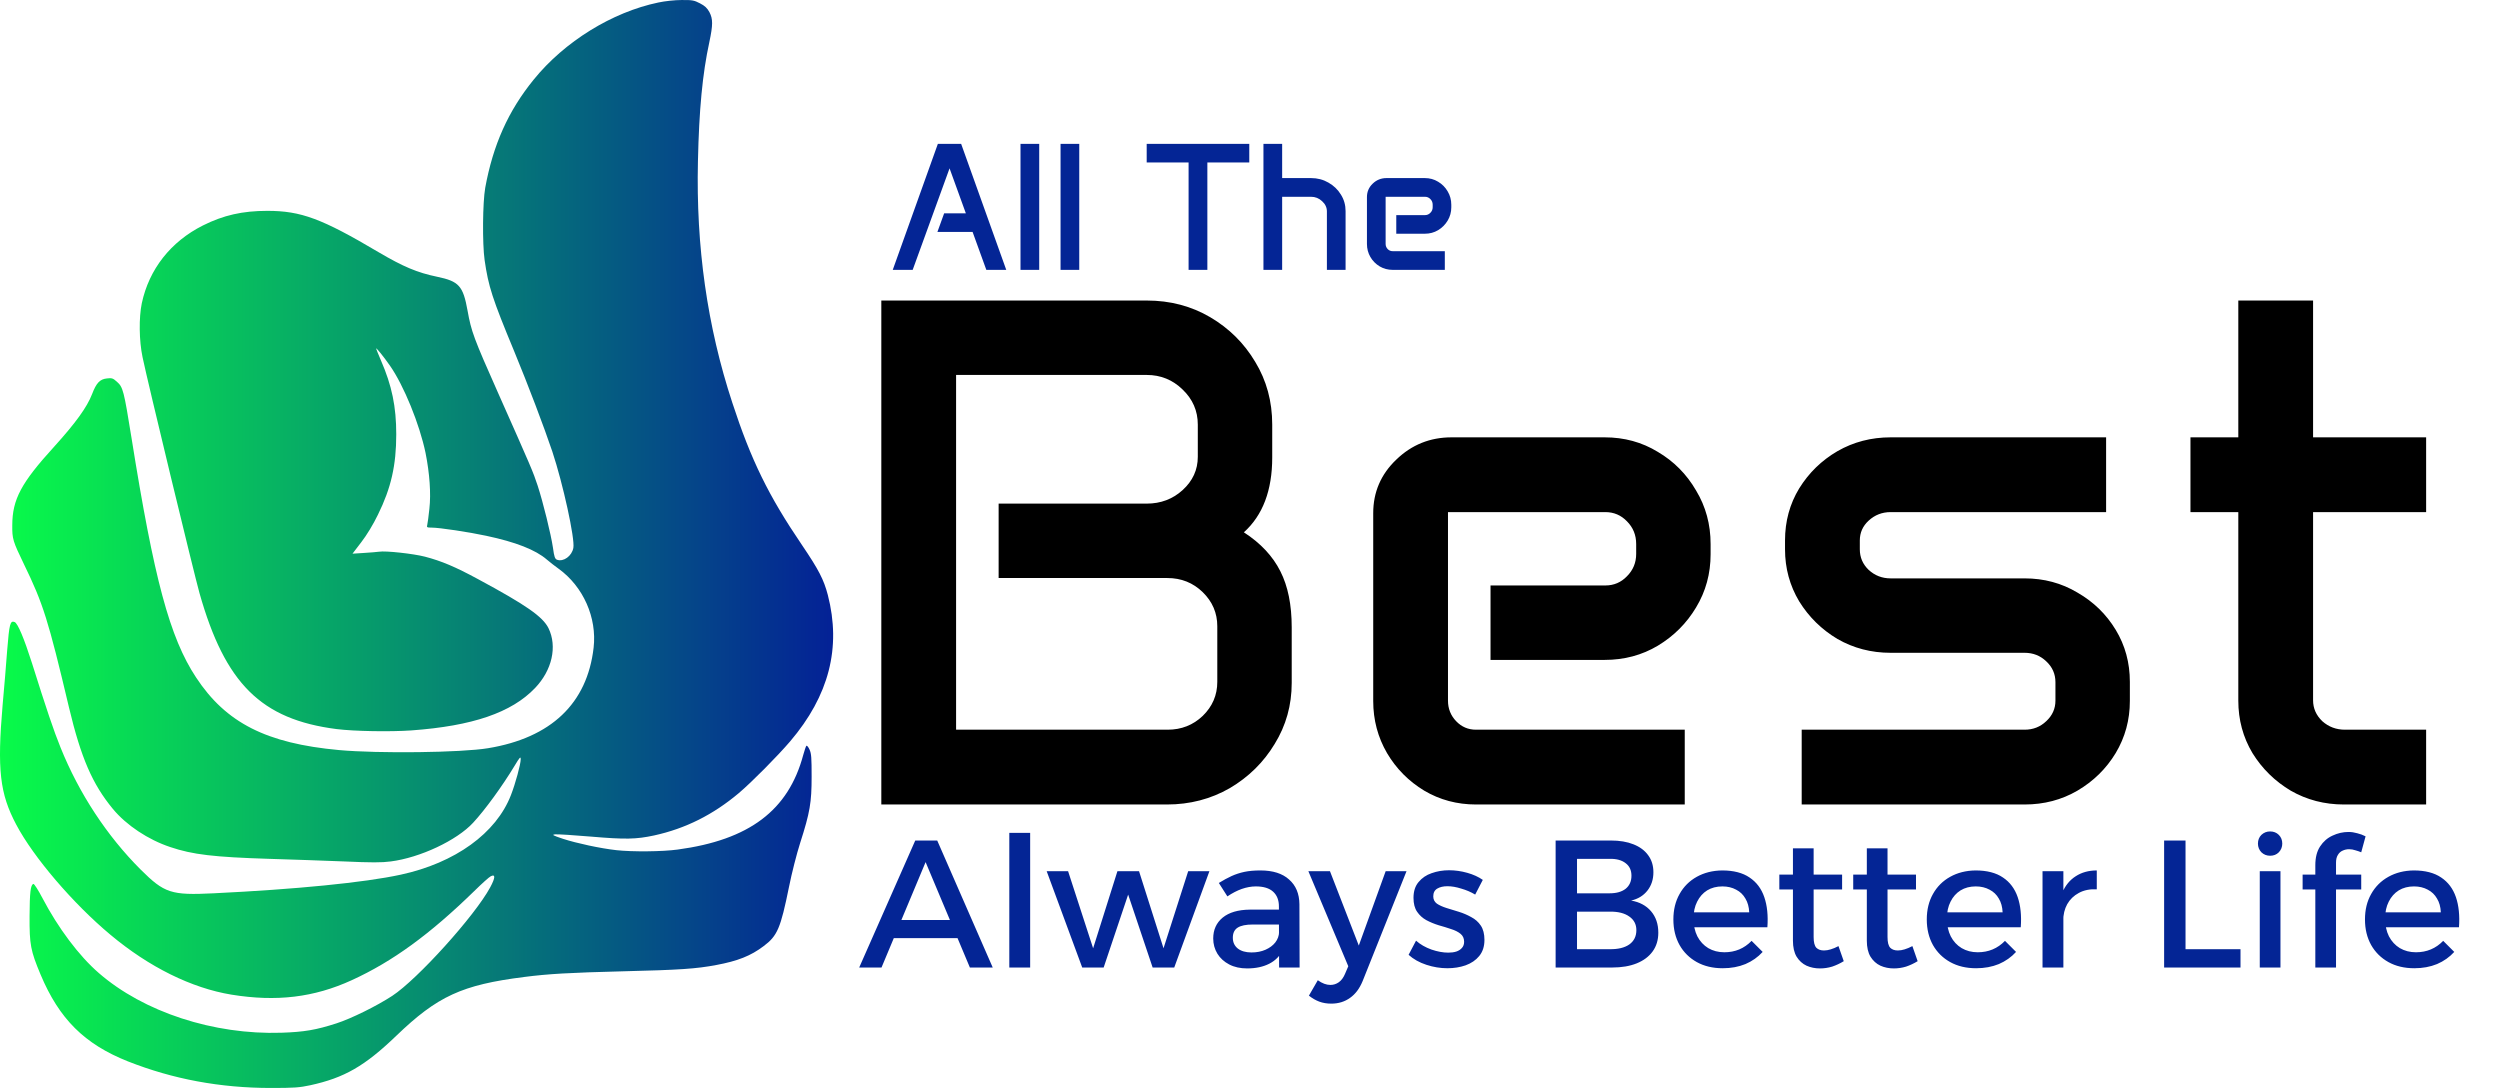
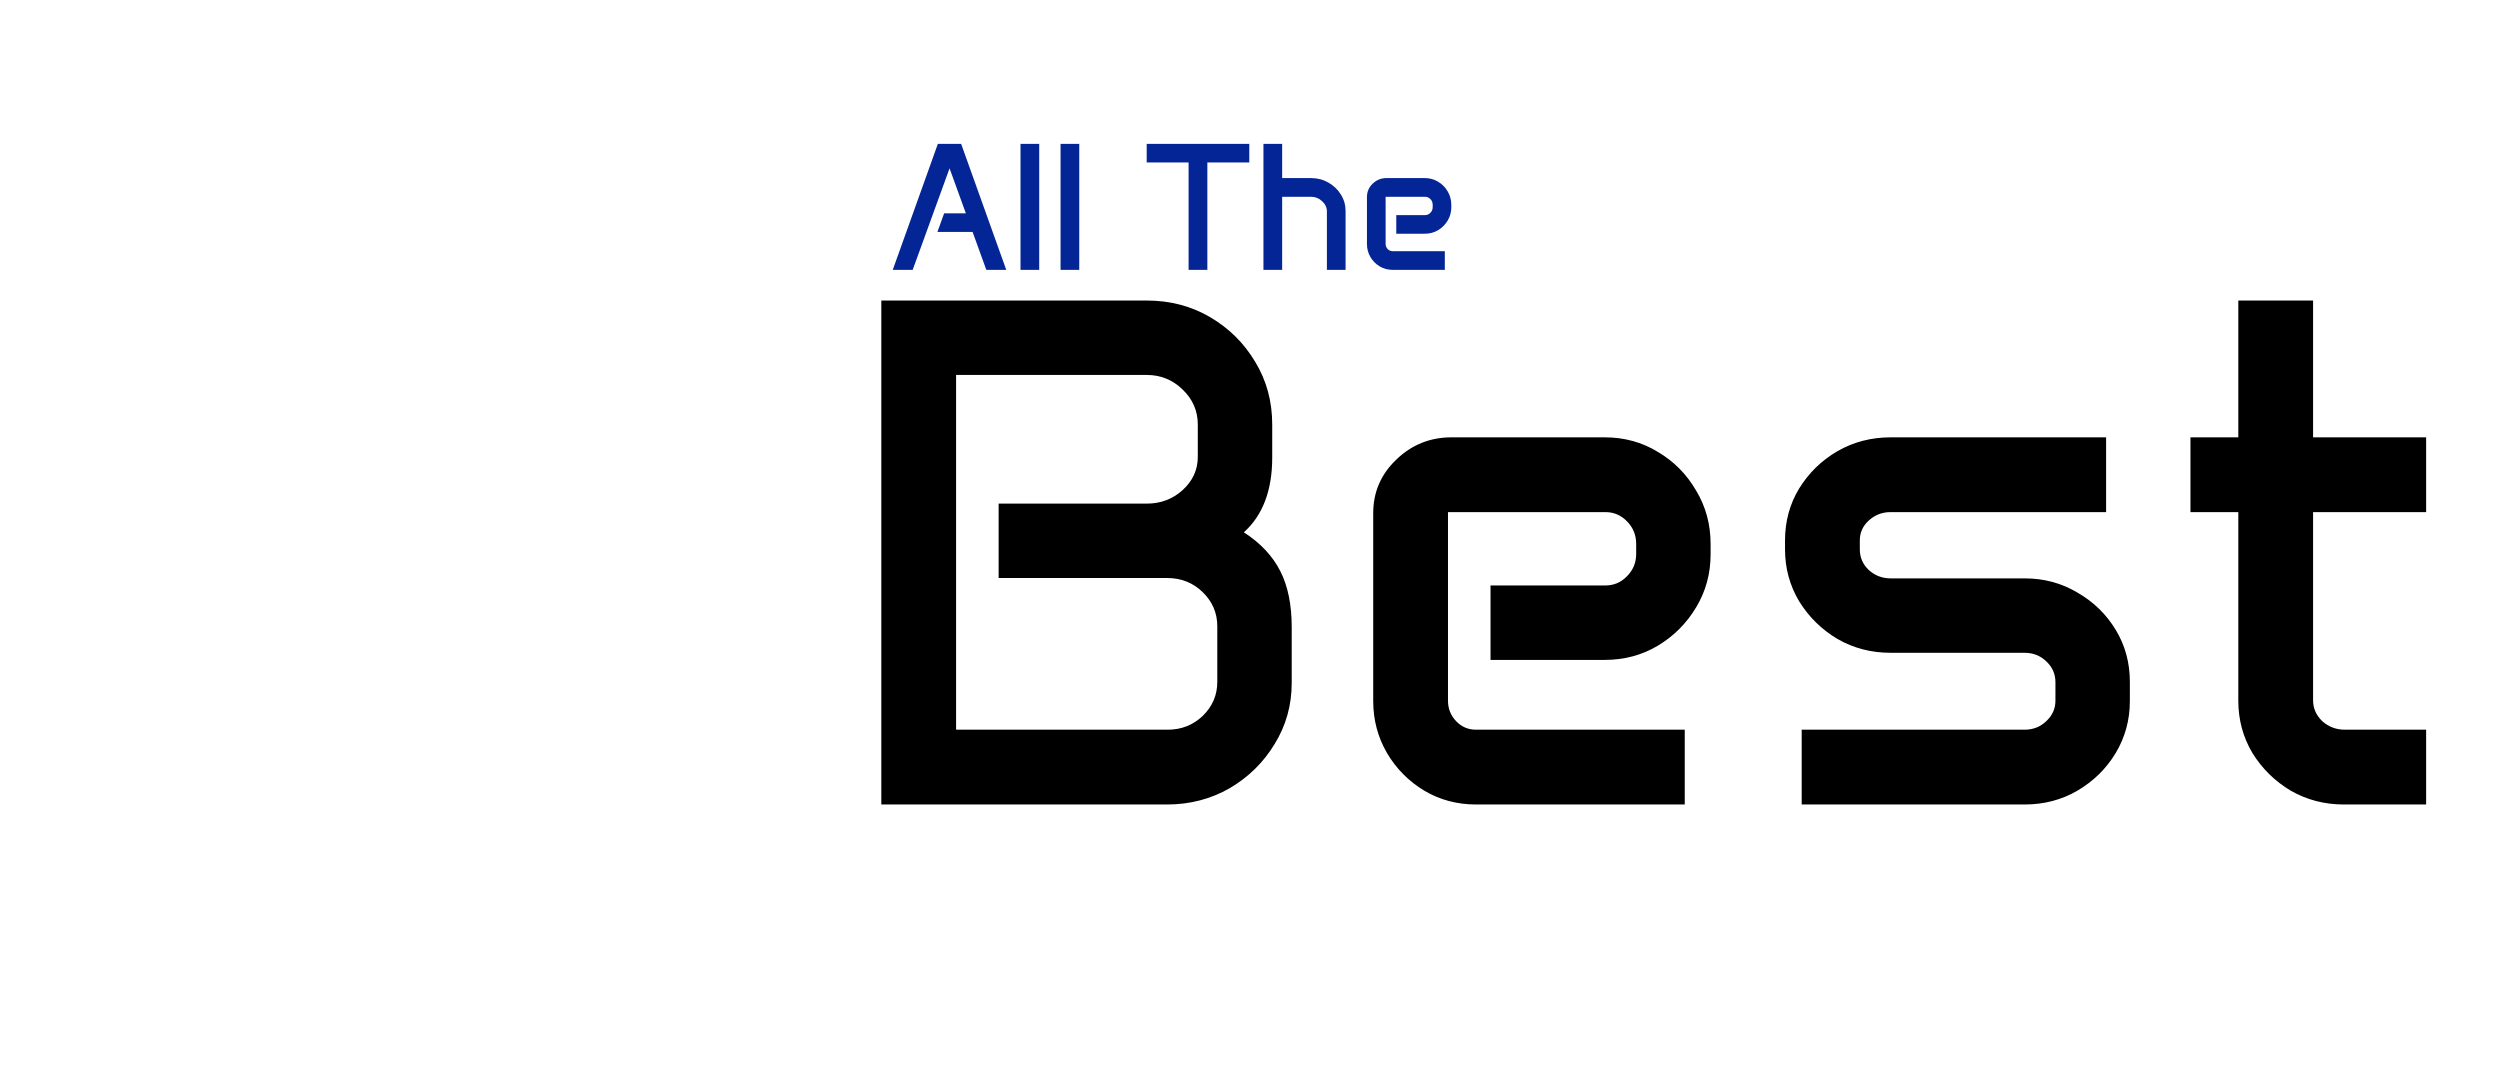
<svg xmlns="http://www.w3.org/2000/svg" width="108" height="47" viewBox="0 0 108 47" fill="none">
  <path d="M40.515 6.216H41.522L43.47 11.658H42.609L42.016 10.02H40.496L40.787 9.216H41.725L41.021 7.272L39.428 11.658H38.567L40.515 6.216ZM44.086 6.216H44.894V11.658H44.086V6.216ZM45.816 6.216H46.624V11.658H45.816V6.216ZM49.537 6.216H53.969V7.019H52.158V11.658H51.347V7.019H49.537V6.216ZM54.581 6.216H55.389V7.693H56.637C56.912 7.693 57.162 7.758 57.387 7.888C57.614 8.016 57.794 8.188 57.926 8.405C58.062 8.619 58.129 8.858 58.129 9.121V11.658H57.322V9.132C57.322 8.964 57.253 8.817 57.115 8.692C56.98 8.564 56.82 8.501 56.637 8.501H55.389V11.658H54.581V6.216ZM59.052 8.512C59.052 8.285 59.135 8.092 59.3 7.934C59.466 7.773 59.665 7.693 59.898 7.693H61.551C61.763 7.693 61.954 7.745 62.125 7.85C62.299 7.952 62.437 8.091 62.539 8.267C62.643 8.441 62.696 8.633 62.696 8.845V8.956C62.696 9.165 62.643 9.357 62.539 9.53C62.437 9.701 62.299 9.839 62.125 9.944C61.954 10.046 61.763 10.097 61.551 10.097H60.319V9.293H61.559C61.651 9.293 61.728 9.26 61.792 9.193C61.859 9.127 61.892 9.047 61.892 8.952V8.845C61.892 8.748 61.859 8.666 61.792 8.6C61.728 8.534 61.651 8.501 61.559 8.501H59.859V10.537C59.859 10.623 59.889 10.697 59.947 10.759C60.006 10.82 60.078 10.851 60.162 10.851H62.416V11.658H60.162C59.958 11.658 59.771 11.608 59.603 11.509C59.434 11.407 59.3 11.272 59.201 11.103C59.102 10.932 59.052 10.745 59.052 10.541V8.512Z" fill="#042595" />
  <path d="M38.073 12.983H49.54C50.551 12.983 51.464 13.223 52.281 13.703C53.097 14.183 53.745 14.826 54.225 15.632C54.715 16.438 54.96 17.341 54.96 18.342V19.766C54.96 21.184 54.552 22.261 53.735 22.996C54.46 23.465 54.985 24.027 55.312 24.68C55.639 25.323 55.802 26.129 55.802 27.099V29.503C55.802 30.462 55.557 31.34 55.067 32.136C54.587 32.932 53.939 33.57 53.123 34.05C52.306 34.519 51.403 34.754 50.413 34.754H38.073V12.983ZM50.443 31.523C51.035 31.523 51.541 31.325 51.959 30.926C52.378 30.518 52.587 30.028 52.587 29.457V27.053C52.587 26.482 52.378 25.992 51.959 25.583C51.541 25.175 51.03 24.971 50.428 24.971H43.141V21.756H49.54C50.142 21.756 50.658 21.562 51.087 21.174C51.525 20.776 51.745 20.296 51.745 19.735V18.342C51.745 17.75 51.525 17.244 51.087 16.826C50.658 16.408 50.142 16.198 49.54 16.198H41.303V31.523H50.443ZM59.323 22.169C59.323 21.261 59.655 20.49 60.318 19.857C60.982 19.214 61.778 18.893 62.707 18.893H69.32C70.168 18.893 70.933 19.102 71.617 19.521C72.311 19.929 72.862 20.485 73.27 21.189C73.689 21.883 73.898 22.654 73.898 23.501V23.945C73.898 24.782 73.689 25.548 73.27 26.242C72.862 26.925 72.311 27.477 71.617 27.895C70.933 28.303 70.168 28.508 69.32 28.508H64.391V25.292H69.351C69.719 25.292 70.03 25.16 70.285 24.894C70.55 24.629 70.683 24.308 70.683 23.93V23.501C70.683 23.113 70.55 22.787 70.285 22.521C70.03 22.256 69.719 22.123 69.351 22.123H62.553V30.268C62.553 30.615 62.671 30.911 62.906 31.156C63.14 31.401 63.426 31.523 63.763 31.523H72.781V34.754H63.763C62.947 34.754 62.201 34.555 61.528 34.157C60.854 33.749 60.318 33.208 59.92 32.534C59.522 31.85 59.323 31.1 59.323 30.283V22.169ZM77.113 23.348C77.113 22.521 77.317 21.771 77.726 21.098C78.144 20.424 78.695 19.888 79.379 19.49C80.073 19.092 80.839 18.893 81.676 18.893H90.984V22.123H81.676C81.308 22.123 80.992 22.246 80.726 22.491C80.471 22.726 80.344 23.011 80.344 23.348V23.731C80.344 24.078 80.471 24.374 80.726 24.619C80.992 24.864 81.308 24.986 81.676 24.986H87.463C88.3 24.986 89.06 25.19 89.744 25.599C90.438 25.997 90.989 26.532 91.397 27.206C91.806 27.88 92.01 28.63 92.01 29.457V30.283C92.01 31.1 91.806 31.85 91.397 32.534C90.989 33.208 90.438 33.749 89.744 34.157C89.06 34.555 88.3 34.754 87.463 34.754H77.833V31.523H87.463C87.83 31.523 88.141 31.401 88.397 31.156C88.662 30.911 88.795 30.615 88.795 30.268V29.472C88.795 29.115 88.662 28.814 88.397 28.569C88.141 28.324 87.83 28.201 87.463 28.201H81.676C80.839 28.201 80.073 28.002 79.379 27.604C78.695 27.196 78.144 26.655 77.726 25.981C77.317 25.297 77.113 24.547 77.113 23.731V23.348ZM94.628 18.893H96.695V12.983H99.925V18.893H104.809V22.123H99.925V30.253C99.925 30.6 100.058 30.901 100.323 31.156C100.599 31.401 100.925 31.523 101.303 31.523H104.809V34.754H101.257C100.42 34.754 99.654 34.555 98.96 34.157C98.276 33.749 97.725 33.208 97.307 32.534C96.899 31.85 96.695 31.095 96.695 30.268V22.123H94.628V18.893Z" fill="black" />
-   <path d="M28.442 0.108C26.445 0.524 24.39 1.795 23.06 3.434C21.955 4.79 21.299 6.263 20.962 8.111C20.85 8.741 20.834 10.524 20.935 11.234C21.101 12.382 21.261 12.879 22.217 15.185C22.809 16.616 23.509 18.463 23.861 19.509C24.32 20.892 24.843 23.273 24.769 23.669C24.705 24.021 24.342 24.283 24.064 24.181C23.973 24.144 23.941 24.058 23.888 23.663C23.797 23.06 23.461 21.698 23.226 20.978C23.028 20.375 22.948 20.193 21.517 16.974C20.46 14.598 20.359 14.315 20.199 13.423C20.006 12.35 19.83 12.152 18.88 11.955C18.026 11.779 17.412 11.517 16.36 10.898C13.899 9.44 13.002 9.109 11.55 9.109C10.476 9.109 9.654 9.296 8.768 9.739C7.374 10.439 6.44 11.629 6.125 13.103C5.997 13.722 6.008 14.715 6.157 15.425C6.355 16.397 8.389 24.811 8.618 25.623C9.724 29.531 11.283 31.079 14.539 31.496C15.308 31.592 16.856 31.618 17.769 31.554C20.418 31.362 22.099 30.785 23.114 29.723C23.851 28.954 24.08 27.929 23.696 27.139C23.45 26.642 22.735 26.141 20.652 25.019C19.665 24.485 19.072 24.235 18.357 24.048C17.855 23.919 16.659 23.786 16.371 23.834C16.291 23.845 15.997 23.872 15.725 23.887L15.228 23.919L15.607 23.423C15.842 23.119 16.125 22.654 16.328 22.232C16.894 21.084 17.118 20.102 17.118 18.762C17.118 17.572 16.931 16.659 16.456 15.569C16.344 15.302 16.248 15.073 16.248 15.057C16.248 15.003 16.563 15.393 16.84 15.788C17.444 16.648 18.127 18.33 18.383 19.563C18.56 20.449 18.624 21.325 18.549 21.982C18.517 22.297 18.474 22.606 18.458 22.67C18.426 22.782 18.442 22.793 18.656 22.793C18.981 22.793 20.257 22.985 21 23.145C22.286 23.418 23.14 23.754 23.626 24.176C23.754 24.283 23.979 24.464 24.134 24.571C25.196 25.34 25.794 26.68 25.644 27.983C25.367 30.39 23.808 31.875 21.08 32.323C19.926 32.515 16.355 32.558 14.646 32.403C11.507 32.115 9.761 31.229 8.469 29.264C7.332 27.545 6.654 25.009 5.682 18.922C5.351 16.867 5.314 16.723 5.052 16.493C4.881 16.338 4.833 16.322 4.614 16.349C4.315 16.381 4.16 16.546 3.979 17.022C3.76 17.593 3.263 18.276 2.34 19.296C0.914 20.86 0.535 21.57 0.53 22.686C0.524 23.284 0.556 23.38 1.032 24.368C1.865 26.082 2.083 26.771 2.98 30.561C3.498 32.734 3.989 33.871 4.876 34.945C5.458 35.649 6.397 36.274 7.358 36.594C8.325 36.92 9.238 37.027 11.63 37.102C12.569 37.128 14.021 37.182 14.86 37.214C16.045 37.267 16.493 37.267 16.883 37.214C18.143 37.053 19.734 36.306 20.439 35.542C20.957 34.982 21.699 33.962 22.227 33.087C22.462 32.697 22.494 32.665 22.494 32.804C22.494 33.017 22.265 33.855 22.073 34.347C21.437 35.996 19.659 37.278 17.316 37.785C15.751 38.127 12.761 38.42 9.222 38.591C7.39 38.682 7.102 38.586 6.072 37.561C4.619 36.108 3.418 34.282 2.617 32.296C2.329 31.592 1.993 30.593 1.379 28.639C1.042 27.582 0.765 26.92 0.631 26.872C0.439 26.797 0.402 26.957 0.311 28.079C0.268 28.682 0.177 29.75 0.113 30.454C-0.127 33.252 -0.009 34.282 0.701 35.623C1.448 37.037 3.167 39.045 4.769 40.38C6.44 41.779 8.277 42.686 10.001 42.969C11.939 43.284 13.562 43.092 15.196 42.344C16.958 41.538 18.565 40.369 20.492 38.49C20.818 38.169 21.133 37.886 21.202 37.854C21.411 37.748 21.4 37.918 21.176 38.335C20.514 39.563 18.036 42.307 16.942 43.023C16.274 43.46 15.169 44.005 14.539 44.208C13.648 44.496 13.14 44.581 12.163 44.614C9.232 44.71 6.205 43.722 4.262 42.029C3.413 41.293 2.511 40.091 1.832 38.794C1.651 38.447 1.475 38.175 1.443 38.185C1.32 38.223 1.283 38.548 1.277 39.584C1.272 40.807 1.32 41.068 1.752 42.099C2.559 44.021 3.648 45.105 5.527 45.852C7.476 46.621 9.515 47 11.71 47C12.692 47 12.938 46.984 13.402 46.883C14.876 46.562 15.757 46.055 17.118 44.747C18.901 43.033 19.953 42.547 22.639 42.206C23.68 42.072 24.598 42.019 26.926 41.96C29.355 41.901 30.076 41.853 30.946 41.688C31.864 41.517 32.436 41.293 32.991 40.871C33.584 40.428 33.722 40.102 34.085 38.313C34.203 37.721 34.422 36.867 34.566 36.418C34.993 35.089 35.062 34.667 35.062 33.551C35.062 32.75 35.052 32.553 34.972 32.382C34.918 32.264 34.859 32.195 34.833 32.222C34.811 32.248 34.753 32.425 34.699 32.617C34.059 35.009 32.366 36.285 29.275 36.701C28.618 36.792 27.316 36.803 26.632 36.728C25.922 36.648 24.913 36.429 24.32 36.237C23.872 36.087 23.829 36.06 23.979 36.044C24.08 36.034 24.774 36.076 25.527 36.141C27.017 36.269 27.481 36.258 28.255 36.092C29.617 35.794 30.807 35.196 31.918 34.261C32.484 33.781 33.584 32.67 34.133 32.029C35.815 30.054 36.349 27.977 35.762 25.703C35.586 25.035 35.372 24.619 34.646 23.546C33.199 21.416 32.446 19.878 31.635 17.395C30.551 14.096 30.065 10.652 30.151 6.963C30.199 4.747 30.348 3.178 30.642 1.827C30.802 1.069 30.802 0.823 30.647 0.524C30.551 0.348 30.45 0.252 30.241 0.145C29.985 0.012 29.905 -0.004 29.44 0.001C29.157 0.001 28.714 0.049 28.442 0.108Z" fill="url(#paint0_linear_2441_34)" />
-   <path d="M39.539 36.31H40.488L42.886 41.797H41.899L39.986 37.243L38.081 41.797H37.117L39.539 36.31ZM38.324 39.743H41.609V40.527H38.324V39.743ZM43.602 35.981H44.503V41.797H43.602V35.981ZM45.216 37.635H46.141L47.223 40.966L48.273 37.635H49.206L50.264 40.966L51.33 37.635H52.247L50.727 41.797H49.794L48.736 38.646L47.678 41.797H46.752L45.216 37.635ZM54.12 39.939C53.828 39.939 53.611 39.983 53.47 40.072C53.329 40.161 53.258 40.307 53.258 40.511C53.258 40.705 53.329 40.859 53.47 40.974C53.616 41.089 53.815 41.146 54.065 41.146C54.29 41.146 54.491 41.107 54.669 41.029C54.847 40.95 54.988 40.846 55.092 40.715C55.197 40.579 55.252 40.428 55.257 40.261L55.429 41.021C55.299 41.293 55.1 41.496 54.834 41.632C54.567 41.768 54.248 41.836 53.877 41.836C53.579 41.836 53.321 41.779 53.101 41.664C52.882 41.549 52.712 41.395 52.592 41.201C52.472 41.003 52.411 40.783 52.411 40.543C52.411 40.166 52.547 39.866 52.819 39.641C53.096 39.416 53.485 39.302 53.987 39.296H55.367V39.939H54.12ZM55.249 39.155C55.249 38.883 55.165 38.672 54.998 38.52C54.831 38.369 54.583 38.293 54.254 38.293C54.055 38.293 53.851 38.33 53.642 38.403C53.438 38.476 53.232 38.583 53.023 38.724L52.654 38.144C52.848 38.024 53.031 37.925 53.203 37.846C53.376 37.768 53.559 37.708 53.752 37.666C53.95 37.624 54.183 37.603 54.45 37.603C54.988 37.603 55.401 37.734 55.688 37.995C55.981 38.251 56.13 38.606 56.135 39.061L56.143 41.797H55.257L55.249 39.155ZM58.865 42.385C58.734 42.703 58.554 42.944 58.324 43.106C58.094 43.273 57.823 43.357 57.509 43.357C57.321 43.357 57.148 43.328 56.992 43.27C56.84 43.213 56.691 43.127 56.545 43.012L56.929 42.346C57.117 42.481 57.297 42.549 57.47 42.549C57.606 42.549 57.728 42.51 57.838 42.432C57.948 42.353 58.037 42.233 58.105 42.071L58.246 41.742L56.521 37.635H57.454L58.7 40.848L59.861 37.635H60.762L58.865 42.385ZM63.728 38.646C63.545 38.536 63.344 38.45 63.124 38.387C62.91 38.319 62.712 38.285 62.529 38.285C62.351 38.285 62.205 38.319 62.09 38.387C61.975 38.455 61.917 38.567 61.917 38.724C61.917 38.855 61.969 38.959 62.074 39.038C62.184 39.111 62.322 39.173 62.489 39.226C62.657 39.278 62.834 39.333 63.023 39.39C63.211 39.448 63.388 39.524 63.556 39.618C63.728 39.707 63.866 39.829 63.971 39.986C64.076 40.143 64.128 40.349 64.128 40.605C64.128 40.888 64.052 41.12 63.9 41.303C63.754 41.481 63.558 41.614 63.312 41.703C63.072 41.786 62.811 41.828 62.529 41.828C62.225 41.828 61.922 41.779 61.619 41.679C61.316 41.58 61.06 41.436 60.851 41.248L61.173 40.637C61.355 40.799 61.578 40.927 61.839 41.021C62.1 41.11 62.343 41.154 62.568 41.154C62.699 41.154 62.813 41.138 62.913 41.107C63.017 41.071 63.098 41.018 63.156 40.95C63.218 40.882 63.25 40.794 63.25 40.684C63.25 40.538 63.197 40.422 63.093 40.339C62.989 40.255 62.853 40.187 62.685 40.135C62.518 40.078 62.34 40.023 62.152 39.971C61.964 39.913 61.787 39.84 61.619 39.751C61.457 39.662 61.324 39.542 61.22 39.39C61.115 39.239 61.063 39.038 61.063 38.787C61.063 38.505 61.136 38.277 61.282 38.105C61.429 37.927 61.617 37.799 61.847 37.721C62.082 37.637 62.333 37.595 62.599 37.595C62.861 37.595 63.122 37.632 63.383 37.705C63.644 37.778 63.869 37.88 64.057 38.011L63.728 38.646ZM69.585 36.31C69.967 36.31 70.293 36.365 70.565 36.474C70.842 36.584 71.054 36.741 71.2 36.945C71.352 37.149 71.427 37.394 71.427 37.682C71.427 37.99 71.341 38.254 71.169 38.473C70.996 38.693 70.761 38.837 70.463 38.904C70.829 38.967 71.117 39.121 71.326 39.367C71.535 39.612 71.639 39.921 71.639 40.292C71.639 40.605 71.558 40.874 71.396 41.099C71.234 41.324 71.004 41.496 70.706 41.617C70.409 41.737 70.053 41.797 69.64 41.797H67.203V36.31H69.585ZM69.538 38.591C69.831 38.591 70.061 38.526 70.228 38.395C70.395 38.259 70.479 38.071 70.479 37.831C70.479 37.595 70.395 37.415 70.228 37.29C70.061 37.159 69.831 37.096 69.538 37.102H68.127V38.591H69.538ZM69.538 41.005C69.899 41.01 70.181 40.943 70.385 40.801C70.589 40.655 70.691 40.449 70.691 40.182C70.691 39.931 70.589 39.735 70.385 39.594C70.181 39.448 69.899 39.377 69.538 39.383H68.127V41.005H69.538ZM75.567 39.414C75.556 39.179 75.501 38.98 75.402 38.818C75.308 38.651 75.175 38.523 75.002 38.434C74.83 38.34 74.631 38.293 74.407 38.293C74.156 38.293 73.936 38.35 73.748 38.465C73.565 38.58 73.422 38.742 73.317 38.951C73.213 39.155 73.16 39.396 73.16 39.673C73.16 39.971 73.215 40.229 73.325 40.449C73.44 40.668 73.597 40.838 73.795 40.958C73.999 41.078 74.232 41.138 74.493 41.138C74.958 41.138 75.35 40.974 75.669 40.645L76.147 41.123C75.943 41.347 75.695 41.523 75.402 41.648C75.109 41.768 74.783 41.828 74.422 41.828C73.994 41.828 73.62 41.739 73.301 41.562C72.983 41.384 72.734 41.138 72.557 40.825C72.379 40.506 72.29 40.138 72.29 39.72C72.29 39.302 72.379 38.936 72.557 38.622C72.734 38.303 72.983 38.055 73.301 37.878C73.62 37.7 73.986 37.608 74.399 37.603C74.89 37.603 75.285 37.705 75.582 37.909C75.88 38.108 76.092 38.39 76.217 38.755C76.343 39.121 76.387 39.555 76.351 40.057H73.019V39.414H75.567ZM78.349 40.48C78.349 40.705 78.388 40.859 78.466 40.943C78.545 41.021 78.654 41.06 78.795 41.06C78.889 41.06 78.986 41.044 79.085 41.013C79.19 40.982 79.302 40.935 79.422 40.872L79.65 41.523C79.488 41.622 79.321 41.7 79.148 41.758C78.976 41.81 78.801 41.836 78.623 41.836C78.414 41.836 78.221 41.797 78.043 41.718C77.865 41.635 77.722 41.504 77.612 41.327C77.507 41.149 77.455 40.919 77.455 40.637V36.647H78.349V40.48ZM76.867 37.783H79.579V38.426H76.867V37.783ZM81.541 40.48C81.541 40.705 81.58 40.859 81.658 40.943C81.737 41.021 81.846 41.06 81.987 41.06C82.082 41.06 82.178 41.044 82.278 41.013C82.382 40.982 82.494 40.935 82.615 40.872L82.842 41.523C82.68 41.622 82.513 41.7 82.34 41.758C82.168 41.81 81.993 41.836 81.815 41.836C81.606 41.836 81.413 41.797 81.235 41.718C81.057 41.635 80.914 41.504 80.804 41.327C80.699 41.149 80.647 40.919 80.647 40.637V36.647H81.541V40.48ZM80.059 37.783H82.771V38.426H80.059V37.783ZM86.513 39.414C86.503 39.179 86.448 38.98 86.349 38.818C86.255 38.651 86.121 38.523 85.949 38.434C85.776 38.34 85.578 38.293 85.353 38.293C85.102 38.293 84.883 38.35 84.695 38.465C84.512 38.58 84.368 38.742 84.264 38.951C84.159 39.155 84.107 39.396 84.107 39.673C84.107 39.971 84.162 40.229 84.272 40.449C84.386 40.668 84.543 40.838 84.742 40.958C84.946 41.078 85.178 41.138 85.439 41.138C85.904 41.138 86.296 40.974 86.615 40.645L87.093 41.123C86.89 41.347 86.641 41.523 86.349 41.648C86.056 41.768 85.73 41.828 85.369 41.828C84.94 41.828 84.567 41.739 84.248 41.562C83.929 41.384 83.681 41.138 83.503 40.825C83.326 40.506 83.237 40.138 83.237 39.72C83.237 39.302 83.326 38.936 83.503 38.622C83.681 38.303 83.929 38.055 84.248 37.878C84.567 37.7 84.933 37.608 85.345 37.603C85.837 37.603 86.231 37.705 86.529 37.909C86.827 38.108 87.038 38.39 87.164 38.755C87.289 39.121 87.334 39.555 87.297 40.057H83.966V39.414H86.513ZM90.581 38.418C90.283 38.403 90.024 38.455 89.805 38.575C89.59 38.69 89.423 38.852 89.303 39.061C89.188 39.27 89.131 39.511 89.131 39.782L88.88 39.751C88.88 39.286 88.948 38.894 89.084 38.575C89.219 38.256 89.415 38.016 89.671 37.854C89.927 37.687 90.231 37.603 90.581 37.603V38.418ZM88.237 37.635H89.138V41.797H88.237V37.635ZM93.49 36.31H94.415V41.005H96.79V41.797H93.49V36.31ZM97.622 37.635H98.516V41.797H97.622V37.635ZM98.069 35.918C98.22 35.918 98.346 35.968 98.445 36.067C98.544 36.166 98.594 36.291 98.594 36.443C98.594 36.589 98.544 36.715 98.445 36.819C98.346 36.919 98.22 36.968 98.069 36.968C97.922 36.968 97.797 36.919 97.692 36.819C97.593 36.715 97.543 36.589 97.543 36.443C97.543 36.291 97.593 36.166 97.692 36.067C97.797 35.968 97.922 35.918 98.069 35.918ZM100.022 37.376C100.022 37.047 100.09 36.778 100.226 36.569C100.367 36.354 100.547 36.197 100.767 36.098C100.986 35.994 101.216 35.941 101.456 35.941C101.582 35.941 101.707 35.96 101.833 35.996C101.963 36.028 102.084 36.072 102.193 36.13L102.005 36.819C101.932 36.788 101.848 36.759 101.754 36.733C101.665 36.702 101.574 36.686 101.48 36.686C101.381 36.686 101.287 36.707 101.198 36.749C101.114 36.785 101.046 36.848 100.994 36.937C100.942 37.02 100.916 37.13 100.916 37.266V41.797H100.022V37.376ZM99.473 37.783H102.005V38.426H99.473V37.783ZM105.444 39.414C105.434 39.179 105.379 38.98 105.279 38.818C105.185 38.651 105.052 38.523 104.88 38.434C104.707 38.34 104.509 38.293 104.284 38.293C104.033 38.293 103.814 38.35 103.625 38.465C103.442 38.58 103.299 38.742 103.194 38.951C103.09 39.155 103.037 39.396 103.037 39.673C103.037 39.971 103.092 40.229 103.202 40.449C103.317 40.668 103.474 40.838 103.672 40.958C103.876 41.078 104.109 41.138 104.37 41.138C104.835 41.138 105.227 40.974 105.546 40.645L106.024 41.123C105.82 41.347 105.572 41.523 105.279 41.648C104.987 41.768 104.66 41.828 104.3 41.828C103.871 41.828 103.497 41.739 103.179 41.562C102.86 41.384 102.612 41.138 102.434 40.825C102.256 40.506 102.167 40.138 102.167 39.72C102.167 39.302 102.256 38.936 102.434 38.622C102.612 38.303 102.86 38.055 103.179 37.878C103.497 37.7 103.863 37.608 104.276 37.603C104.767 37.603 105.162 37.705 105.46 37.909C105.758 38.108 105.969 38.39 106.095 38.755C106.22 39.121 106.264 39.555 106.228 40.057H102.896V39.414H105.444Z" fill="#042595" />
  <defs>
    <linearGradient id="paint0_linear_2441_34" x1="35.992" y1="23.5" x2="0" y2="23.5" gradientUnits="userSpaceOnUse">
      <stop stop-color="#042196" />
      <stop offset="1" stop-color="#08FC49" />
    </linearGradient>
  </defs>
</svg>